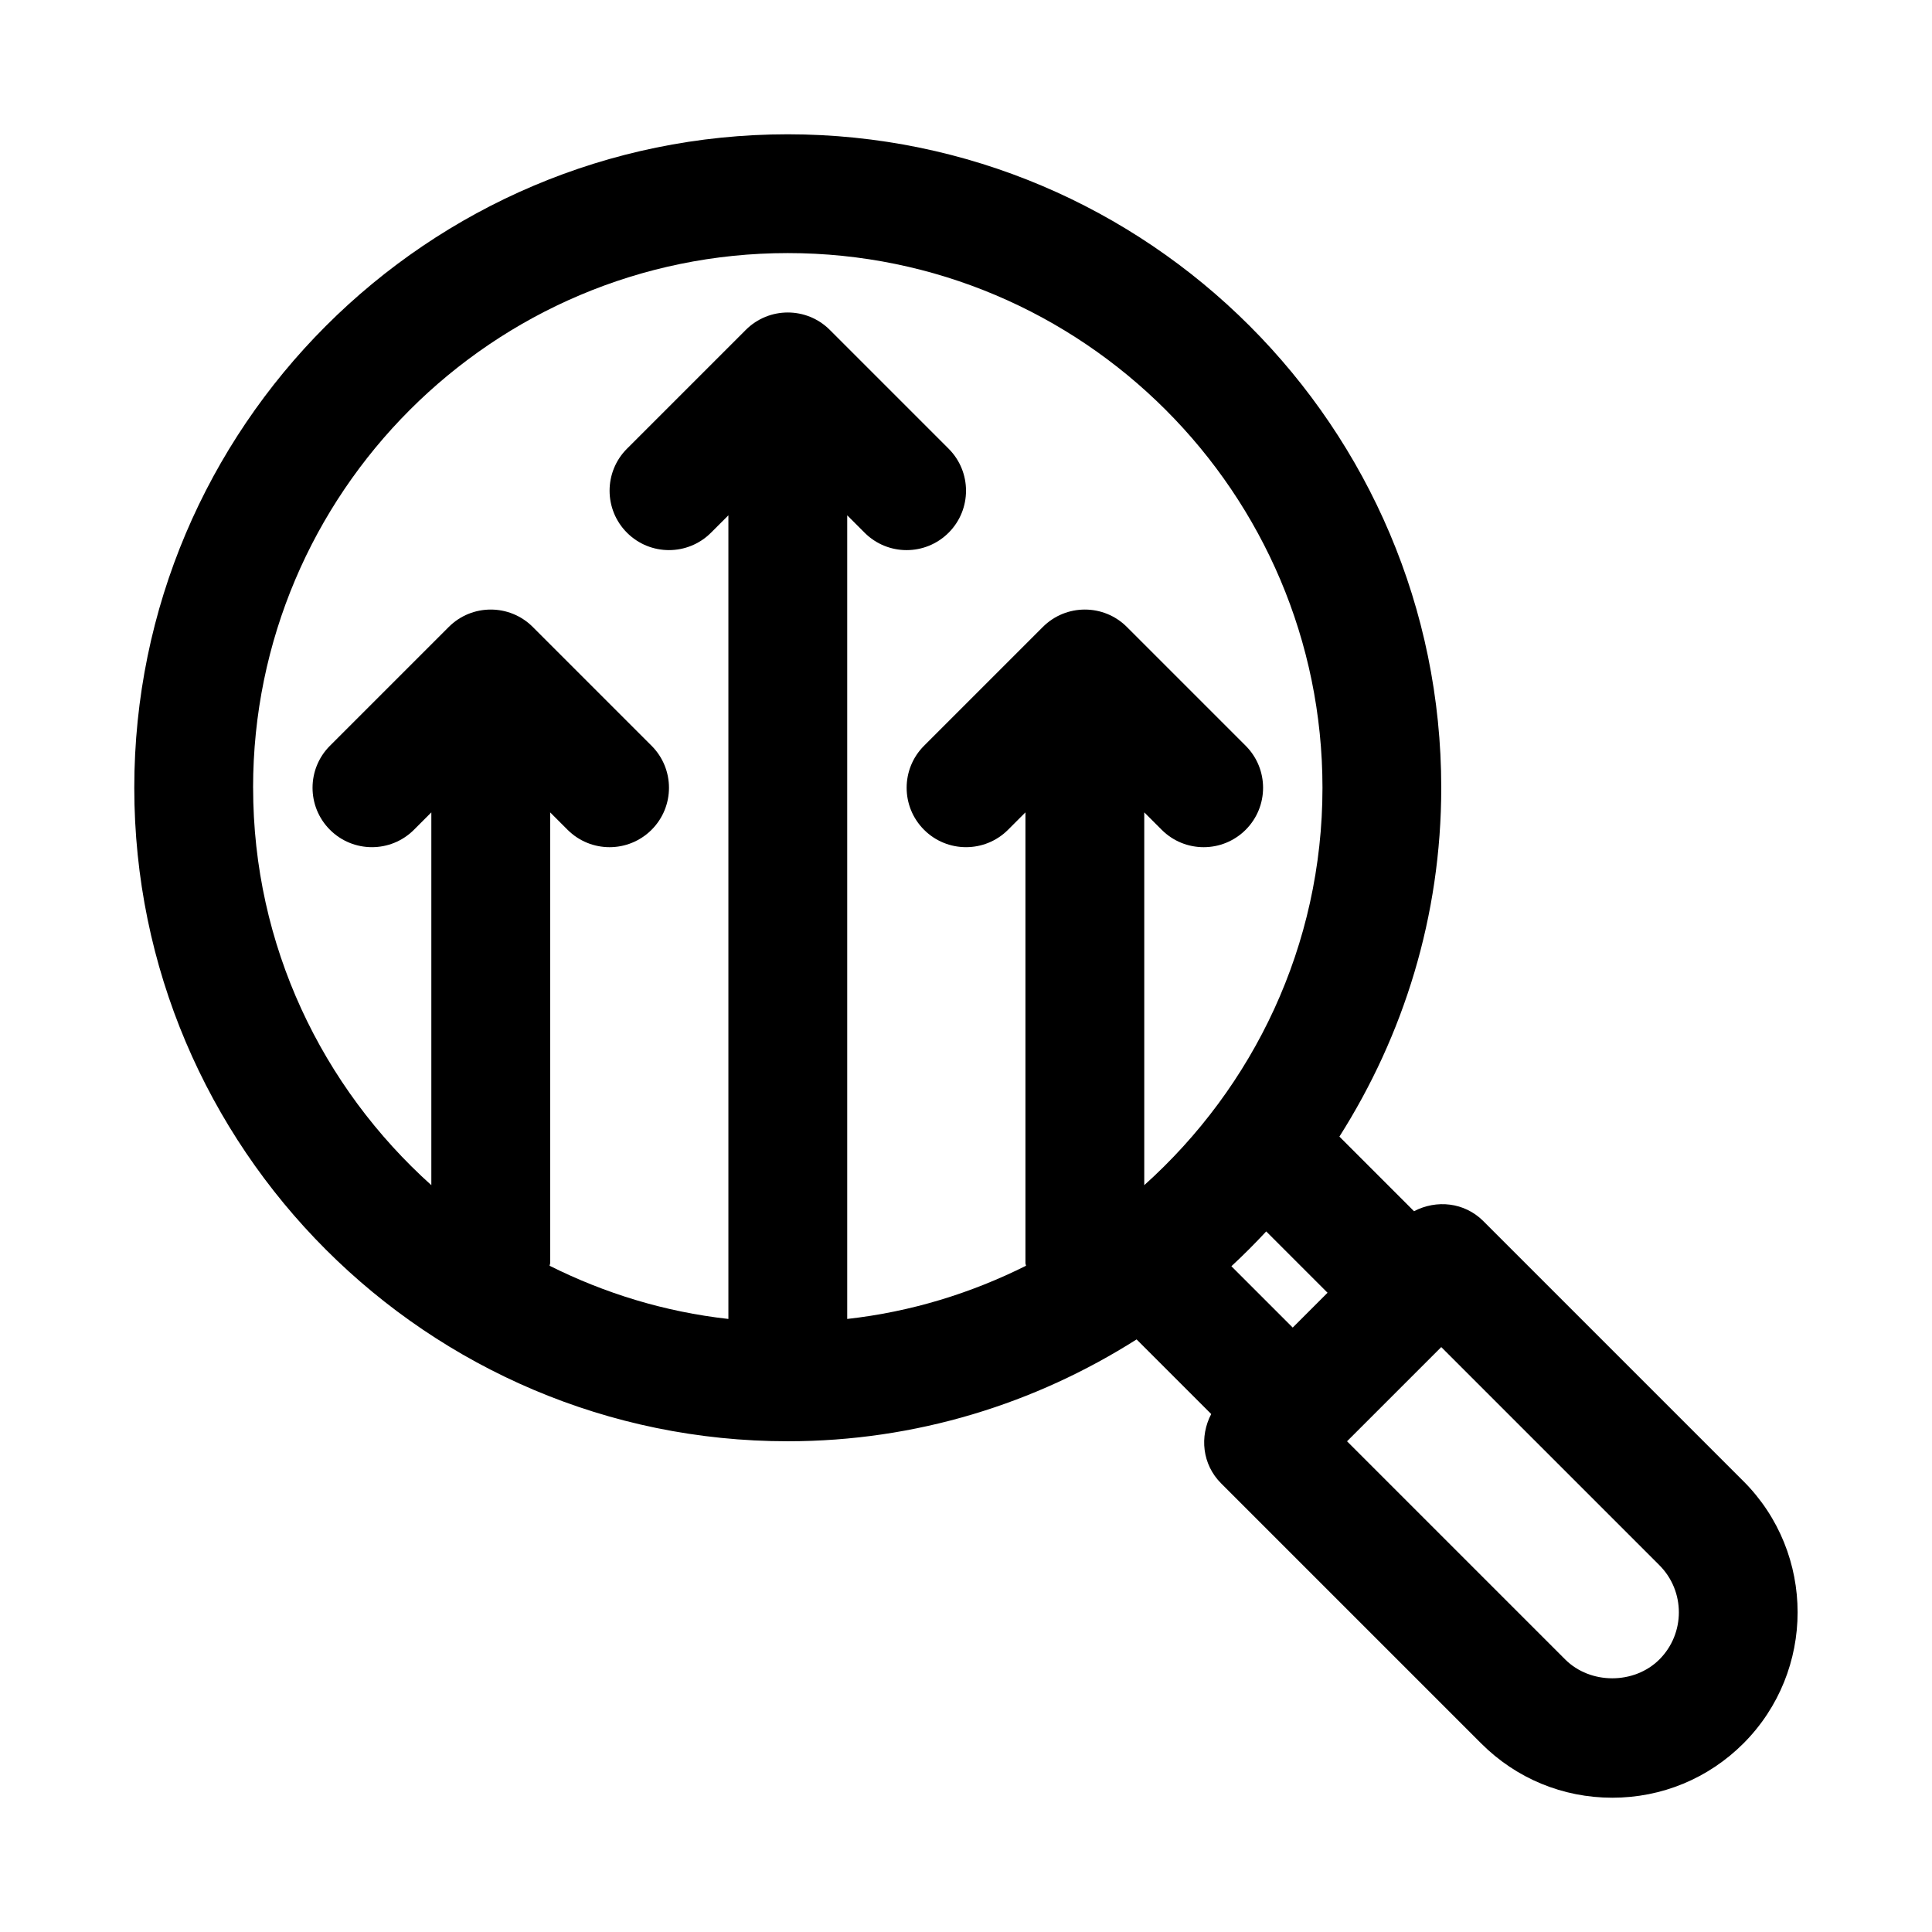
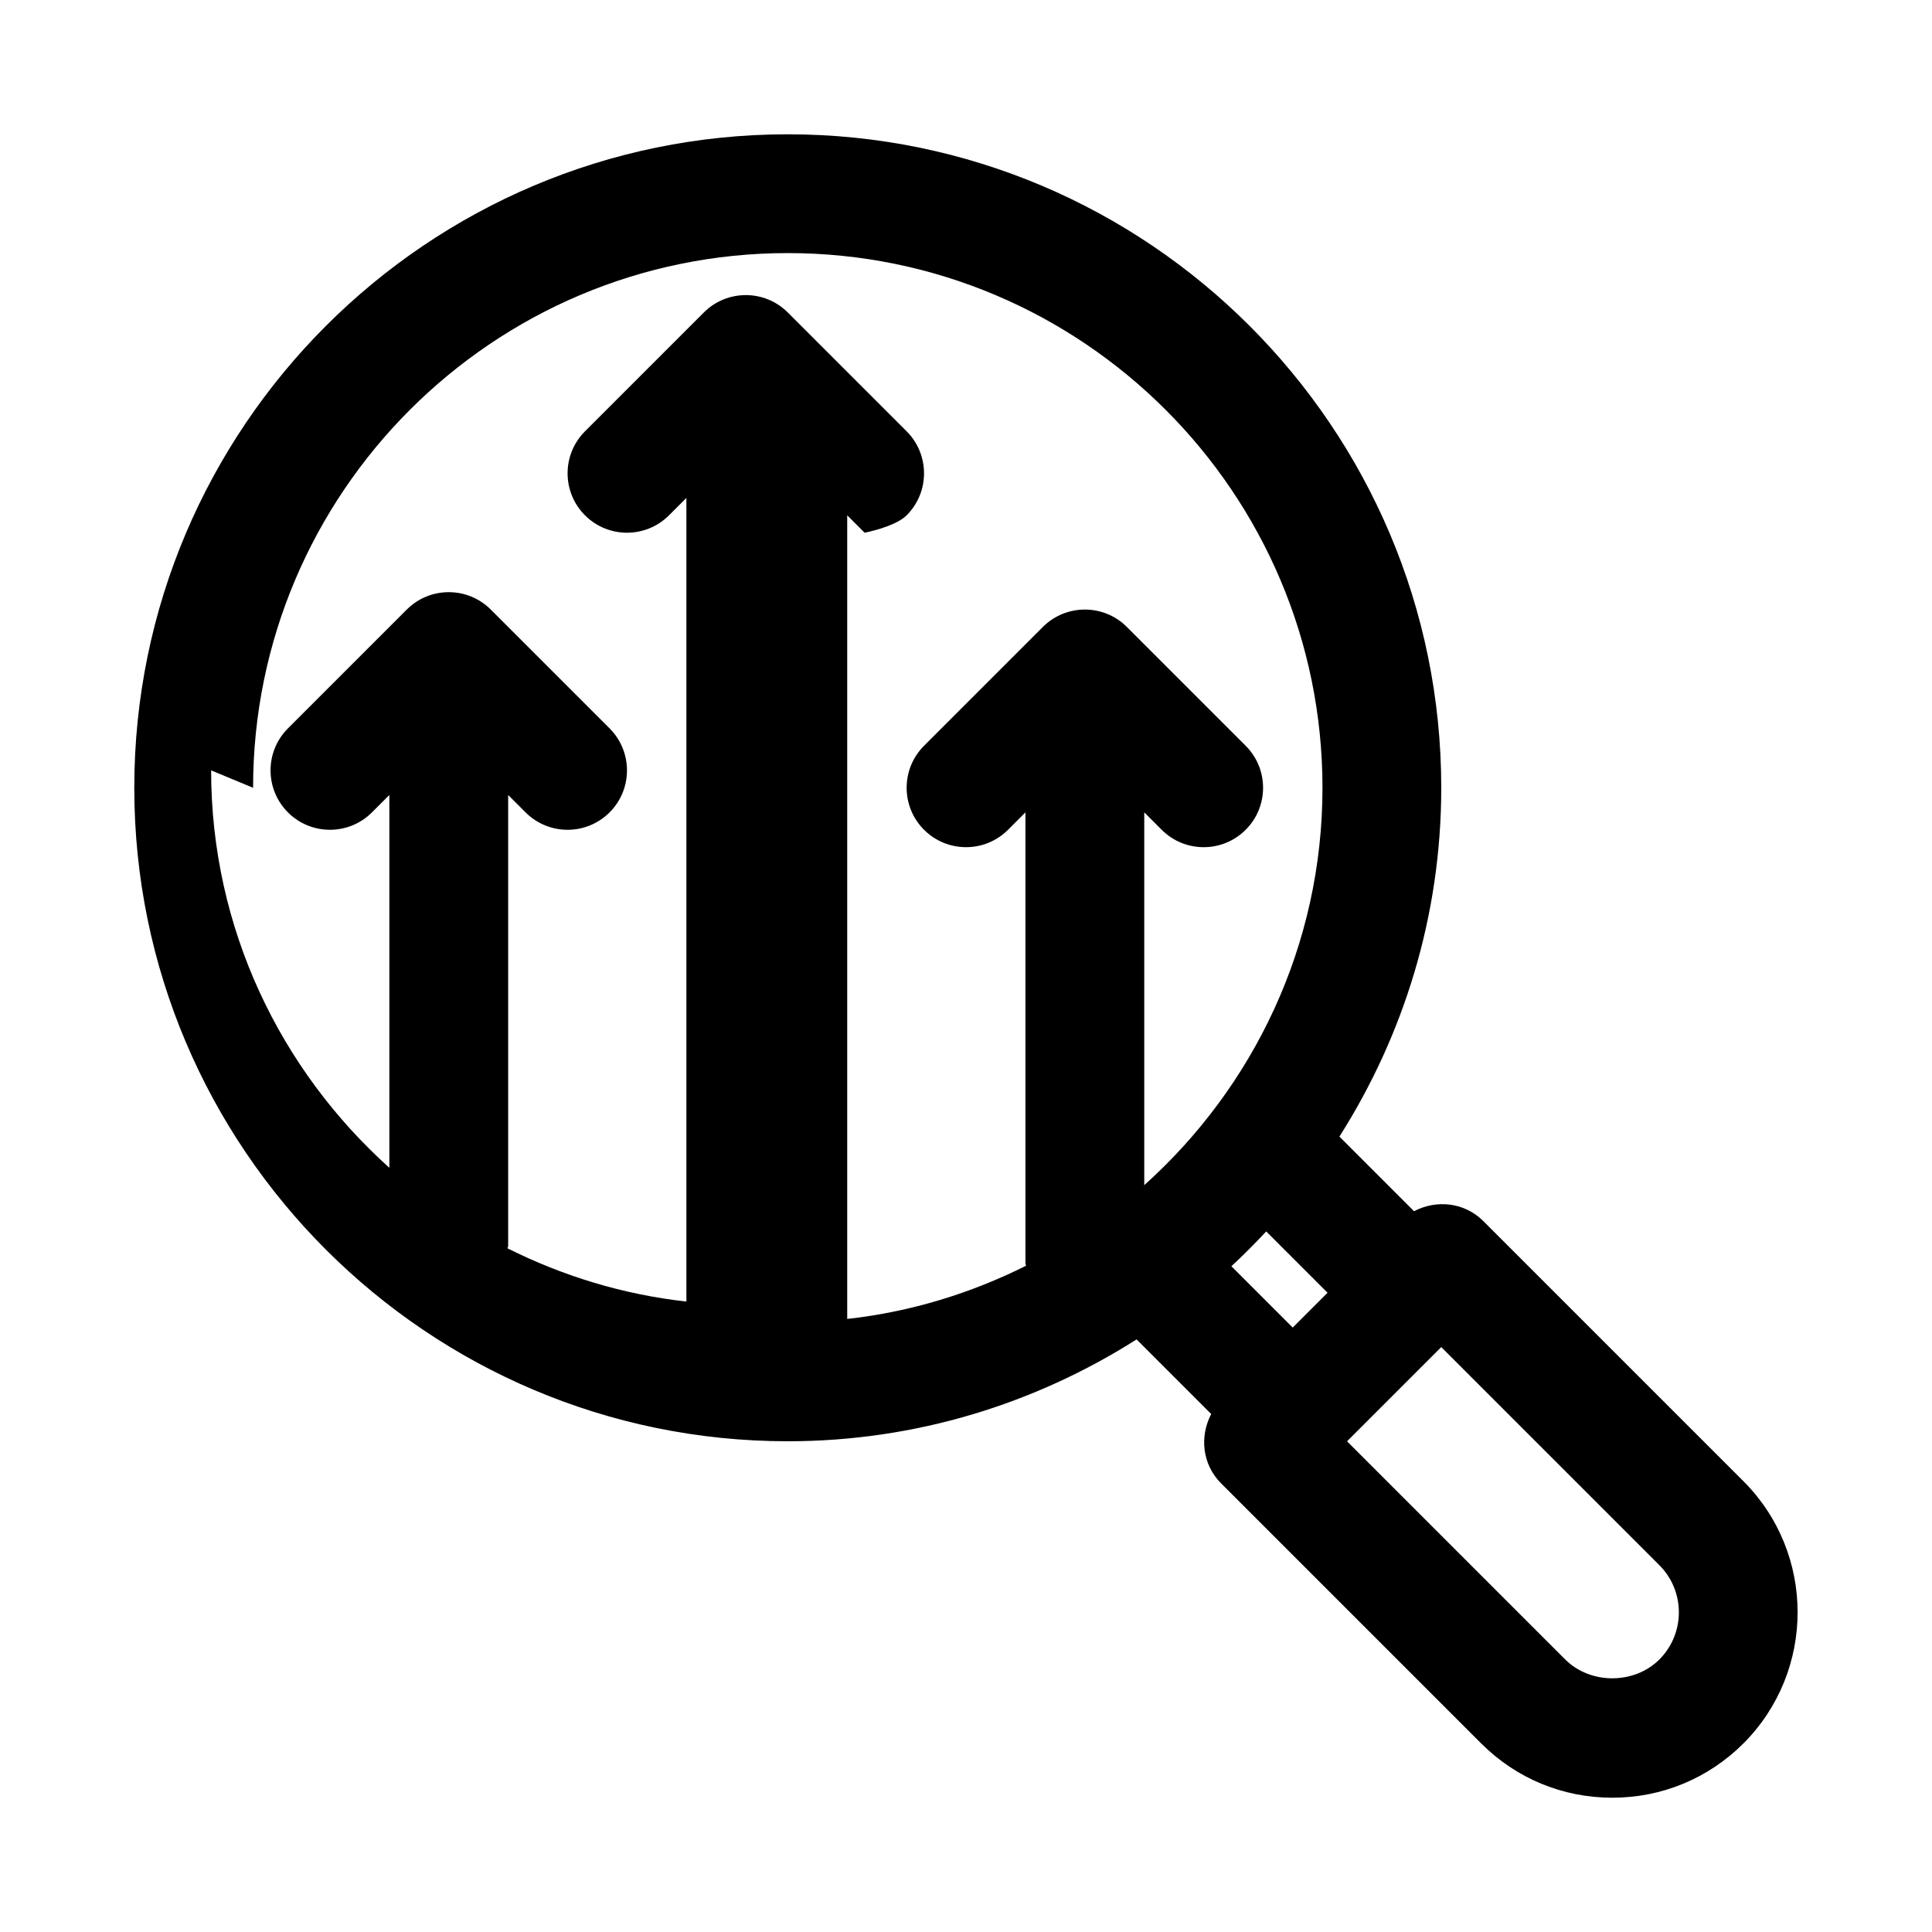
<svg xmlns="http://www.w3.org/2000/svg" fill="#000000" width="800px" height="800px" version="1.1" viewBox="144 144 512 512">
-   <path d="m606.02 536.53-68.941-68.941c-4.992-4.992-12.406-5.719-18.348-2.602l-19.777-19.777c17.004-26.785 26.992-58.438 26.992-92.441 0-95.496-77.691-173.18-173.18-173.18s-173.18 77.691-173.18 173.18c0 95.496 77.691 173.18 173.18 173.18 34.004 0 65.656-9.992 92.441-26.992l19.777 19.777c-3.117 5.938-2.391 13.352 2.602 18.348l68.941 68.941c9.281 9.289 21.617 14.391 34.75 14.391 13.121 0 25.461-5.106 34.754-14.391 19.141-19.172 19.141-50.352-0.008-69.496zm-394.95-183.76c0-78.137 63.566-141.7 141.7-141.7s141.7 63.559 141.7 141.7c0 41.824-18.32 79.355-47.23 105.31v-98.797l4.613 4.613c3.074 3.078 7.102 4.617 11.133 4.617 4.027 0 8.055-1.539 11.133-4.613 6.148-6.148 6.148-16.113 0-22.262l-31.488-31.488c-6.148-6.148-16.113-6.148-22.262 0l-31.488 31.488c-6.148 6.148-6.148 16.113 0 22.262 6.148 6.148 16.113 6.148 22.262 0l4.609-4.613v119.43c0 0.258 0.133 0.469 0.145 0.723-14.566 7.289-30.5 12.215-47.375 14.094v-212.97l4.613 4.613c3.074 3.074 7.102 4.609 11.129 4.609s8.055-1.539 11.133-4.613c6.148-6.148 6.148-16.113 0-22.262l-31.488-31.488c-6.148-6.148-16.113-6.148-22.262 0l-31.488 31.488c-6.148 6.148-6.148 16.113 0 22.262 6.148 6.148 16.113 6.148 22.262 0l4.613-4.609v212.97c-16.875-1.875-32.809-6.801-47.379-14.094 0.012-0.254 0.145-0.465 0.145-0.723v-119.43l4.613 4.613c3.074 3.074 7.106 4.613 11.133 4.613s8.055-1.539 11.133-4.613c6.148-6.148 6.148-16.113 0-22.262l-31.488-31.488c-6.148-6.148-16.113-6.148-22.262 0l-31.488 31.488c-6.148 6.148-6.148 16.113 0 22.262 6.148 6.148 16.113 6.148 22.262 0l4.609-4.613v98.797c-28.91-25.961-47.23-63.492-47.23-105.32zm268.49 117.57 16.254 16.254-9.227 9.227-16.254-16.254c3.191-2.961 6.266-6.035 9.227-9.227zm104.2 113.43c-6.688 6.672-18.312 6.656-24.969 0l-57.812-57.812 24.969-24.969 57.809 57.809c6.883 6.891 6.875 18.086 0.004 24.973z" />
+   <path d="m606.02 536.53-68.941-68.941c-4.992-4.992-12.406-5.719-18.348-2.602l-19.777-19.777c17.004-26.785 26.992-58.438 26.992-92.441 0-95.496-77.691-173.18-173.18-173.18s-173.18 77.691-173.18 173.18c0 95.496 77.691 173.18 173.18 173.18 34.004 0 65.656-9.992 92.441-26.992l19.777 19.777c-3.117 5.938-2.391 13.352 2.602 18.348l68.941 68.941c9.281 9.289 21.617 14.391 34.75 14.391 13.121 0 25.461-5.106 34.754-14.391 19.141-19.172 19.141-50.352-0.008-69.496zm-394.95-183.76c0-78.137 63.566-141.7 141.7-141.7s141.7 63.559 141.7 141.7c0 41.824-18.32 79.355-47.23 105.31v-98.797l4.613 4.613c3.074 3.078 7.102 4.617 11.133 4.617 4.027 0 8.055-1.539 11.133-4.613 6.148-6.148 6.148-16.113 0-22.262l-31.488-31.488c-6.148-6.148-16.113-6.148-22.262 0l-31.488 31.488c-6.148 6.148-6.148 16.113 0 22.262 6.148 6.148 16.113 6.148 22.262 0l4.609-4.613v119.43c0 0.258 0.133 0.469 0.145 0.723-14.566 7.289-30.5 12.215-47.375 14.094v-212.97l4.613 4.613s8.055-1.539 11.133-4.613c6.148-6.148 6.148-16.113 0-22.262l-31.488-31.488c-6.148-6.148-16.113-6.148-22.262 0l-31.488 31.488c-6.148 6.148-6.148 16.113 0 22.262 6.148 6.148 16.113 6.148 22.262 0l4.613-4.609v212.97c-16.875-1.875-32.809-6.801-47.379-14.094 0.012-0.254 0.145-0.465 0.145-0.723v-119.43l4.613 4.613c3.074 3.074 7.106 4.613 11.133 4.613s8.055-1.539 11.133-4.613c6.148-6.148 6.148-16.113 0-22.262l-31.488-31.488c-6.148-6.148-16.113-6.148-22.262 0l-31.488 31.488c-6.148 6.148-6.148 16.113 0 22.262 6.148 6.148 16.113 6.148 22.262 0l4.609-4.613v98.797c-28.91-25.961-47.23-63.492-47.23-105.32zm268.49 117.57 16.254 16.254-9.227 9.227-16.254-16.254c3.191-2.961 6.266-6.035 9.227-9.227zm104.2 113.43c-6.688 6.672-18.312 6.656-24.969 0l-57.812-57.812 24.969-24.969 57.809 57.809c6.883 6.891 6.875 18.086 0.004 24.973z" />
</svg>